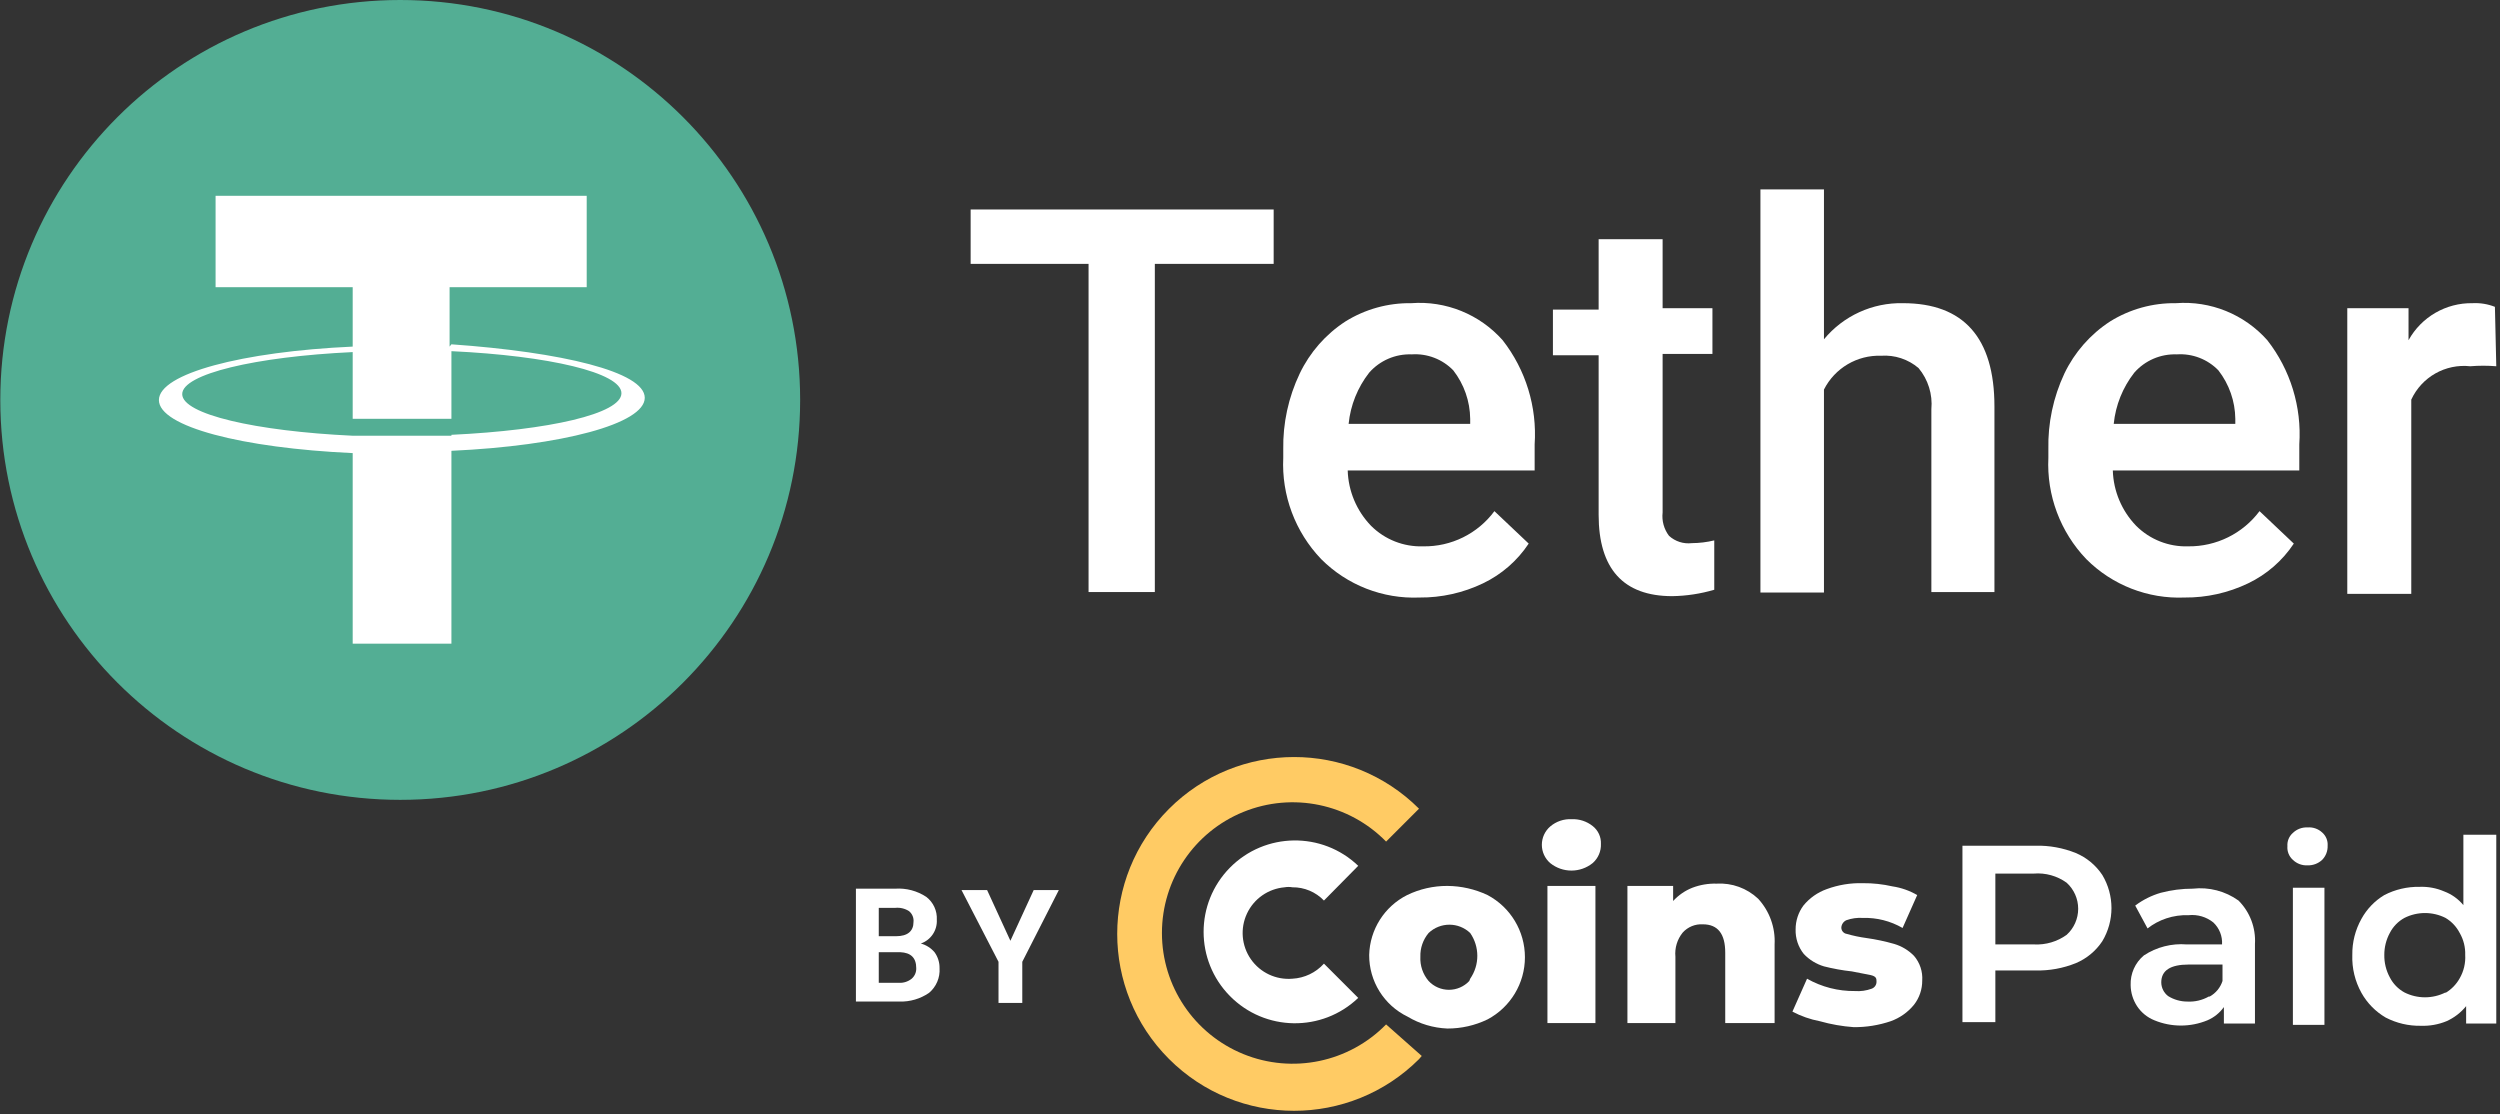
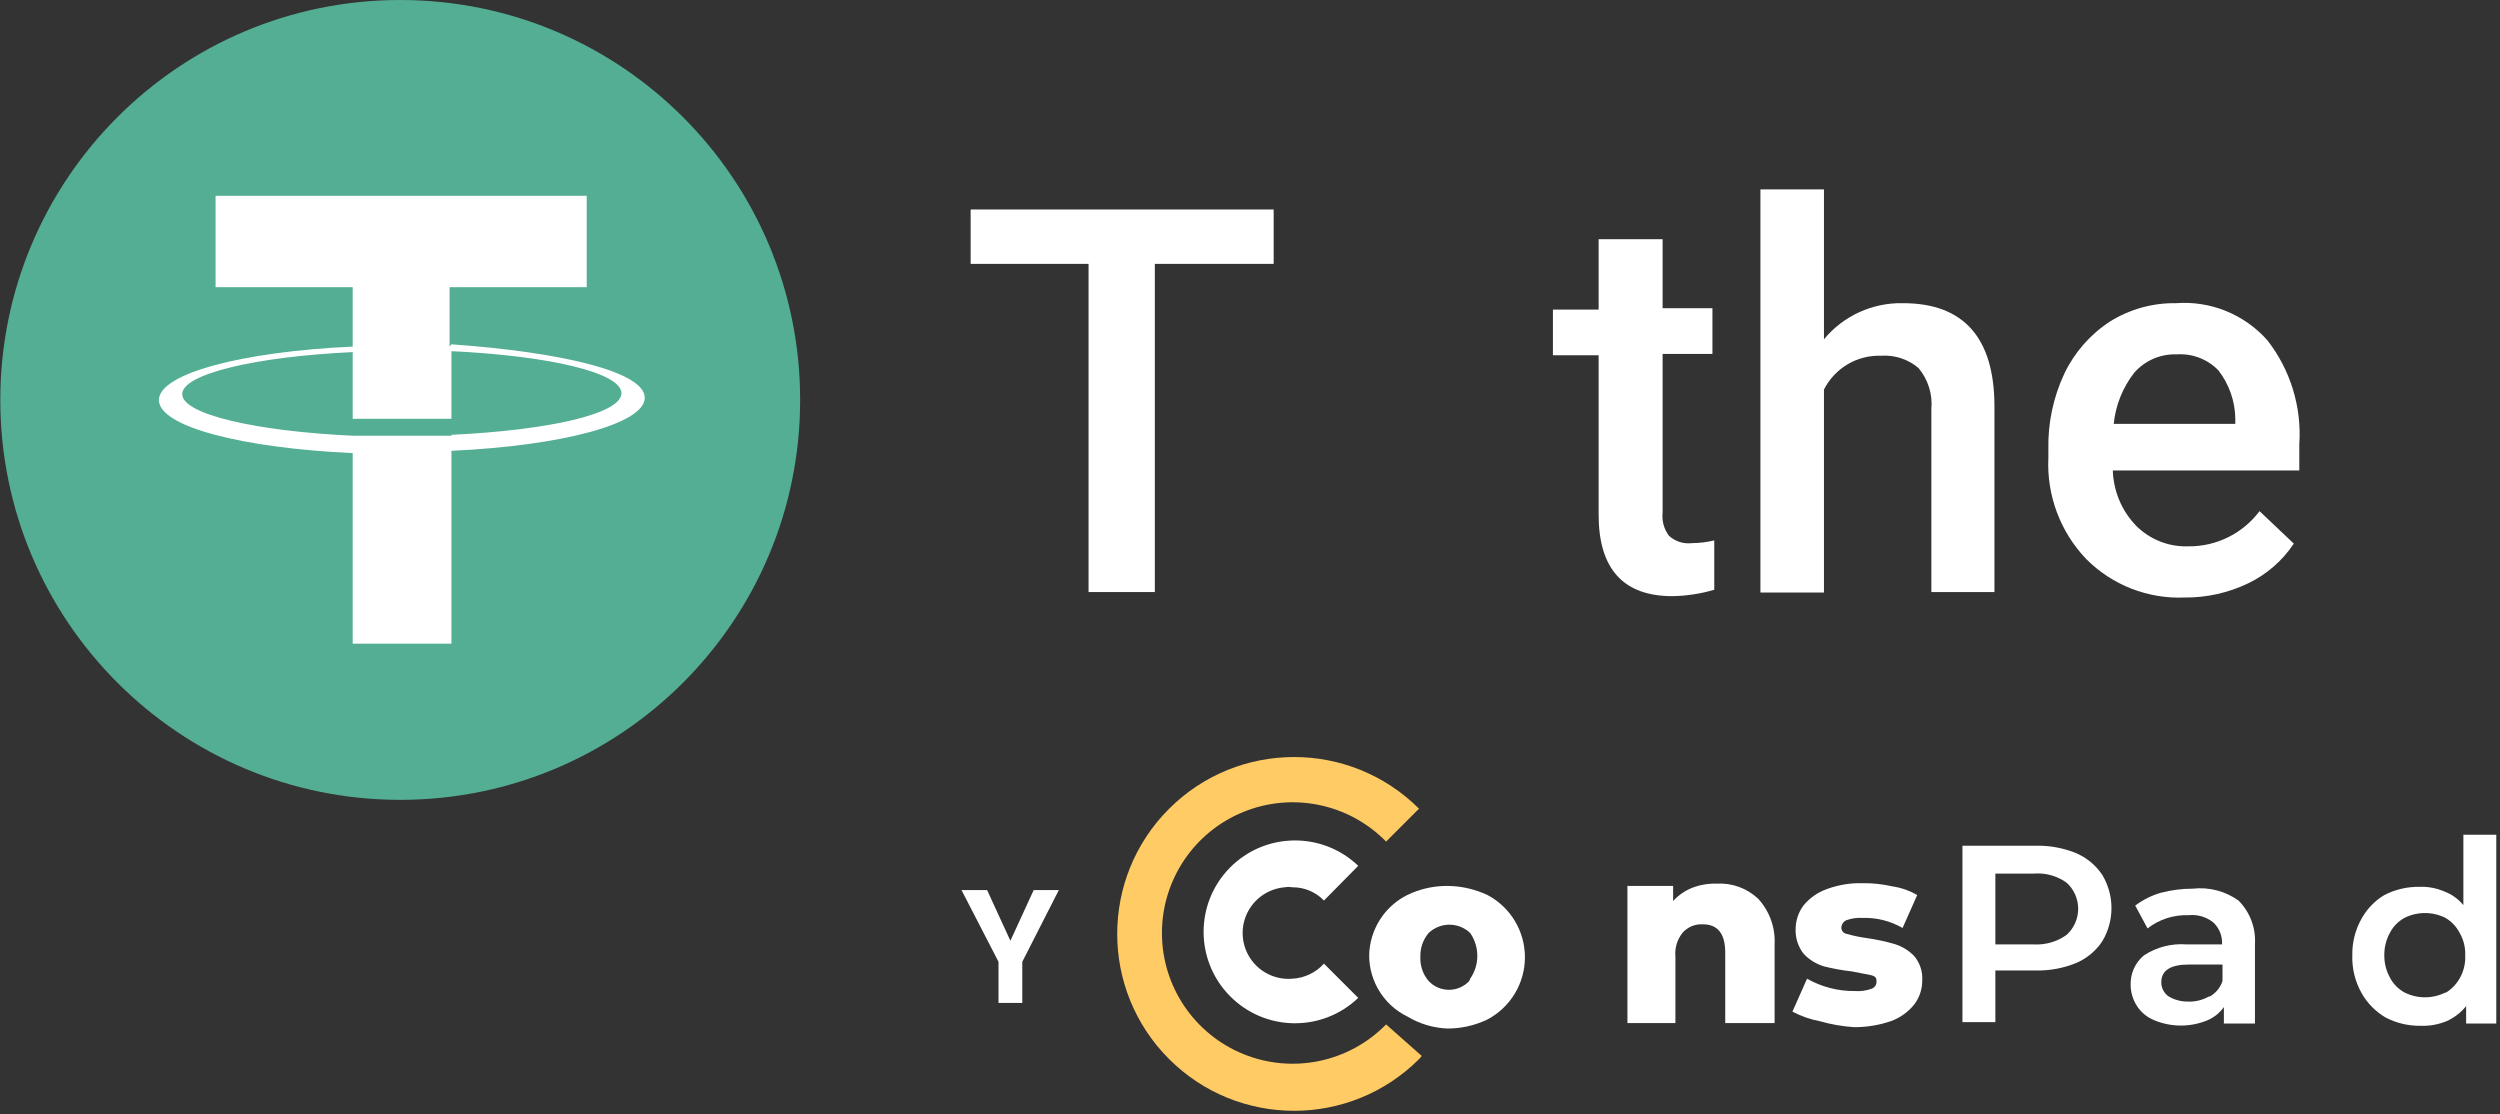
<svg xmlns="http://www.w3.org/2000/svg" width="267" height="119" viewBox="0 0 267 119" fill="none">
  <rect x="0" y="0" width="267" height="119" fill="#333333" stroke="none" />
  <g clip-path="url(#clip0_3_177)">
    <path fill-rule="evenodd" clip-rule="evenodd" d="M42.744 0C66.334 0 85.456 19.123 85.456 42.712C85.456 66.301 66.334 85.424 42.744 85.424C19.155 85.424 0.033 66.301 0.033 42.712C0.033 19.123 19.155 0 42.744 0Z" fill="#53AE94" />
    <path d="M48.016 37.017V30.671H62.66V20.908H23.024V30.671H37.668V37.017C25.855 37.554 16.971 39.897 16.971 42.728C16.971 45.559 25.855 47.853 37.668 48.391V68.746H48.212V48.146C59.976 47.609 68.86 45.266 68.86 42.484C68.86 39.702 59.976 37.603 48.212 36.773M48.212 46.536C47.87 46.536 46.357 46.536 42.989 46.536C39.62 46.536 38.351 46.536 37.668 46.536C27.27 46.047 19.46 44.241 19.46 42.093C19.46 39.946 27.27 38.091 37.668 37.603V44.73C38.351 44.73 40.304 44.73 43.037 44.73C45.771 44.73 47.919 44.73 48.212 44.73V37.505C58.609 37.993 66.37 39.799 66.37 41.996C66.37 44.193 58.609 45.95 48.212 46.438" fill="white" />
    <path fill-rule="evenodd" clip-rule="evenodd" d="M136.027 28.182H123.336V63.23H116.258V28.182H103.664V22.373H136.027V28.182Z" fill="white" />
-     <path d="M151.599 63.816C147.681 63.978 143.874 62.491 141.104 59.715C138.323 56.812 136.858 52.894 137.052 48.879V48C137.003 45.2 137.605 42.426 138.809 39.897C139.894 37.628 141.583 35.703 143.691 34.332C145.798 33.02 148.238 32.343 150.72 32.38C154.413 32.101 158.024 33.564 160.483 36.334C162.953 39.496 164.169 43.459 163.9 47.463V50.245H143.935C144.001 52.455 144.889 54.561 146.424 56.152C147.896 57.623 149.91 58.418 151.989 58.349C154.986 58.4 157.822 56.999 159.604 54.59L163.265 58.056C162.052 59.886 160.365 61.354 158.384 62.302C156.267 63.318 153.946 63.836 151.599 63.816ZM150.769 37.847C149.039 37.782 147.372 38.499 146.229 39.799C144.995 41.377 144.233 43.273 144.033 45.267H157.017V44.73C156.996 42.854 156.362 41.037 155.211 39.555C154.053 38.361 152.429 37.736 150.769 37.847Z" fill="white" />
    <path fill-rule="evenodd" clip-rule="evenodd" d="M177.567 25.546V32.917H182.888V37.798H177.567V54.736C177.466 55.623 177.711 56.515 178.251 57.226C178.912 57.829 179.803 58.114 180.691 58.007C181.497 58.003 182.3 57.904 183.083 57.714V62.986C181.624 63.416 180.114 63.646 178.593 63.669C173.369 63.669 170.734 60.74 170.734 54.98V37.944H165.852V33.063H170.734V25.546H177.567Z" fill="white" />
    <path fill-rule="evenodd" clip-rule="evenodd" d="M194.799 36.236C196.875 33.726 199.987 32.305 203.243 32.38C209.687 32.38 213.006 36.041 213.006 43.411V63.23H206.27V43.704C206.416 42.117 205.924 40.536 204.903 39.311C203.793 38.364 202.356 37.891 200.9 37.993C198.337 37.907 195.956 39.316 194.799 41.605V63.279H188.014V20.225H194.799V36.236Z" fill="white" />
    <path d="M233.313 63.816C229.395 63.978 225.588 62.491 222.818 59.715C220.037 56.812 218.572 52.894 218.766 48.879V48C218.702 45.203 219.287 42.43 220.475 39.897C221.559 37.628 223.248 35.703 225.356 34.332C227.463 33.02 229.903 32.343 232.385 32.38C236.078 32.101 239.689 33.564 242.148 36.334C244.618 39.496 245.834 43.459 245.565 47.463V50.245H225.649C225.715 52.455 226.602 54.561 228.138 56.152C229.609 57.623 231.624 58.418 233.703 58.349C236.696 58.383 239.525 56.987 241.318 54.59L244.979 58.056C243.765 59.886 242.079 61.354 240.098 62.302C237.981 63.318 235.66 63.836 233.313 63.816ZM232.483 37.847C230.753 37.782 229.086 38.499 227.943 39.799C226.709 41.377 225.947 43.273 225.746 45.267H238.731V44.73C238.71 42.854 238.075 41.037 236.925 39.555C235.767 38.361 234.142 37.736 232.483 37.847Z" fill="white" />
-     <path fill-rule="evenodd" clip-rule="evenodd" d="M266.603 39.116C265.677 39.04 264.747 39.04 263.821 39.116C261.175 38.829 258.64 40.263 257.524 42.679V63.425H250.69V32.917H257.231V36.334C258.603 33.853 261.231 32.333 264.065 32.38C264.881 32.337 265.697 32.47 266.457 32.77L266.603 39.116Z" fill="white" />
    <path d="M221.695 91.102C222.849 91.587 223.834 92.402 224.526 93.445C225.832 95.624 225.832 98.345 224.526 100.523C223.834 101.567 222.849 102.382 221.695 102.866C220.331 103.416 218.869 103.681 217.399 103.647H213.104V109.163H209.589V90.321H217.399C218.869 90.288 220.331 90.553 221.695 91.102ZM220.719 99.84C221.503 99.128 221.95 98.117 221.95 97.058C221.95 95.998 221.503 94.988 220.719 94.275C219.701 93.542 218.454 93.196 217.204 93.299H213.104V100.865H217.253C218.491 100.926 219.713 100.565 220.719 99.84Z" fill="white" />
    <path d="M239.073 96.179C240.294 97.403 240.933 99.091 240.83 100.816V109.31H237.511V107.553C237.067 108.178 236.459 108.668 235.753 108.968C233.94 109.717 231.904 109.717 230.091 108.968C229.333 108.665 228.685 108.137 228.236 107.455C227.799 106.787 227.562 106.008 227.553 105.21C227.51 103.99 228.032 102.819 228.968 102.037C230.324 101.145 231.939 100.733 233.557 100.865H237.315C237.368 99.985 237.028 99.127 236.388 98.522C235.646 97.924 234.699 97.644 233.752 97.741C232.941 97.711 232.13 97.827 231.36 98.083C230.636 98.323 229.959 98.686 229.359 99.157L228.041 96.716C228.861 96.098 229.788 95.635 230.774 95.349C231.89 95.056 233.038 94.908 234.191 94.91C235.919 94.715 237.658 95.167 239.073 96.179ZM235.997 106.43C236.647 106.07 237.135 105.477 237.364 104.77V103.013H233.752C231.799 103.013 230.823 103.647 230.823 104.917C230.827 105.492 231.097 106.033 231.555 106.381C232.17 106.765 232.881 106.968 233.605 106.967C234.406 107.011 235.202 106.824 235.9 106.43H235.997Z" fill="white" />
-     <path d="M244.881 91.835C244.466 91.466 244.249 90.924 244.296 90.37C244.257 89.832 244.474 89.308 244.881 88.955C245.299 88.552 245.864 88.34 246.443 88.369C247.016 88.321 247.583 88.516 248.005 88.906C248.413 89.259 248.63 89.784 248.591 90.321C248.612 90.885 248.4 91.432 248.005 91.835C247.582 92.228 247.021 92.438 246.443 92.42C245.864 92.449 245.299 92.237 244.881 91.835ZM244.881 94.812H248.25V109.456H244.881V94.812Z" fill="white" />
    <path d="M266.603 89.15V109.31H263.382V107.455C262.819 108.15 262.1 108.702 261.283 109.066C260.417 109.421 259.485 109.587 258.549 109.554C257.243 109.578 255.951 109.276 254.791 108.675C253.709 108.043 252.815 107.133 252.203 106.039C251.515 104.803 251.177 103.402 251.227 101.988C251.207 100.639 251.544 99.309 252.203 98.132C252.778 97.084 253.62 96.208 254.644 95.593C255.804 94.993 257.096 94.691 258.403 94.715C259.307 94.678 260.208 94.845 261.039 95.203C261.838 95.503 262.545 96.008 263.089 96.667V89.15H266.603ZM261.185 106.039C261.818 105.661 262.34 105.122 262.698 104.477C263.131 103.722 263.334 102.857 263.284 101.988C263.312 101.167 263.109 100.356 262.698 99.645C262.355 98.977 261.831 98.418 261.185 98.034C259.803 97.338 258.174 97.338 256.792 98.034C256.121 98.402 255.577 98.963 255.23 99.645C254.841 100.364 254.64 101.17 254.644 101.988C254.632 102.822 254.833 103.646 255.23 104.38C255.577 105.061 256.121 105.623 256.792 105.991C258.174 106.687 259.803 106.687 261.185 105.991V106.039Z" fill="white" />
-     <path d="M165.559 92.176C164.994 91.685 164.669 90.973 164.669 90.224C164.669 89.475 164.994 88.763 165.559 88.271C166.196 87.727 167.017 87.447 167.854 87.49C168.666 87.455 169.463 87.715 170.099 88.222C170.682 88.678 171.009 89.387 170.978 90.126C171.01 90.907 170.687 91.661 170.099 92.176C168.775 93.246 166.884 93.246 165.559 92.176ZM165.266 94.617H170.392V109.261H165.266V94.617Z" fill="white" />
    <path fill-rule="evenodd" clip-rule="evenodd" d="M187.77 95.984C188.988 97.308 189.622 99.068 189.527 100.865V109.261H184.255V101.744C184.255 99.742 183.474 98.717 181.863 98.717C181.051 98.67 180.261 98.993 179.715 99.596C179.125 100.322 178.845 101.252 178.934 102.183V109.261H173.809V94.617H178.69V96.228C179.257 95.606 179.958 95.122 180.74 94.812C181.566 94.498 182.445 94.348 183.327 94.373C184.967 94.274 186.574 94.857 187.77 95.984Z" fill="white" />
    <path fill-rule="evenodd" clip-rule="evenodd" d="M194.359 109.066C193.337 108.872 192.35 108.526 191.431 108.041L192.993 104.526C194.554 105.411 196.323 105.866 198.118 105.844C198.714 105.887 199.313 105.804 199.875 105.6C200.192 105.496 200.408 105.202 200.412 104.868C200.412 104.526 200.412 104.282 199.778 104.136L197.776 103.745C196.772 103.637 195.777 103.458 194.799 103.208C193.98 102.964 193.239 102.51 192.651 101.89C192.053 101.145 191.741 100.21 191.772 99.254C191.769 98.341 192.06 97.451 192.602 96.716C193.256 95.914 194.117 95.306 195.092 94.959C196.325 94.504 197.634 94.289 198.948 94.324C200.015 94.314 201.08 94.429 202.121 94.666C203.05 94.805 203.945 95.12 204.757 95.593L203.195 99.108C201.906 98.362 200.436 97.99 198.948 98.034C198.352 97.995 197.754 98.078 197.191 98.278C196.882 98.42 196.676 98.72 196.654 99.059C196.65 99.401 196.9 99.694 197.239 99.742C197.927 99.94 198.629 100.087 199.338 100.182C200.345 100.323 201.34 100.535 202.316 100.816C203.112 101.054 203.835 101.491 204.415 102.085C205.043 102.814 205.358 103.761 205.294 104.721C205.301 105.658 204.991 106.57 204.415 107.308C203.761 108.111 202.9 108.718 201.925 109.066C200.652 109.498 199.316 109.713 197.972 109.7C196.749 109.612 195.539 109.399 194.359 109.066Z" fill="white" />
    <path fill-rule="evenodd" clip-rule="evenodd" d="M148.035 109.407C144.067 113.464 138.039 114.715 132.784 112.572C127.53 110.429 124.095 105.319 124.095 99.645C124.095 93.97 127.53 88.86 132.784 86.718C138.039 84.575 144.067 85.826 148.035 89.882L151.55 86.368C144.168 79.004 132.215 79.014 124.846 86.39C117.476 93.766 117.476 105.719 124.846 113.095C132.215 120.471 144.168 120.481 151.55 113.117L151.843 112.776L148.035 109.407Z" fill="url(#paint0_linear_3_177)" />
    <path fill-rule="evenodd" clip-rule="evenodd" d="M138.028 104.526C136.285 104.674 134.594 103.881 133.594 102.445C132.593 101.009 132.435 99.148 133.179 97.563C133.922 95.979 135.455 94.912 137.199 94.763C137.473 94.715 137.754 94.715 138.028 94.763C139.299 94.749 140.518 95.261 141.397 96.179L145.058 92.469C141.202 88.78 135.1 88.87 131.354 92.67C127.609 96.471 127.609 102.575 131.354 106.375C135.1 110.176 141.202 110.265 145.058 106.576L141.397 102.915C140.532 103.877 139.32 104.457 138.028 104.526Z" fill="white" />
    <path d="M150.33 108.578C147.807 107.355 146.212 104.791 146.229 101.988C146.298 99.273 147.855 96.816 150.281 95.593C151.619 94.945 153.089 94.611 154.576 94.617C156.062 94.626 157.528 94.959 158.872 95.593C161.327 96.898 162.862 99.451 162.862 102.232C162.862 105.013 161.327 107.566 158.872 108.871C157.533 109.519 156.064 109.853 154.576 109.847C153.077 109.785 151.617 109.349 150.33 108.578ZM157.017 104.526C158.031 103.057 158.031 101.114 157.017 99.645C155.773 98.461 153.819 98.461 152.575 99.645C151.979 100.354 151.667 101.258 151.696 102.183C151.649 103.126 151.964 104.051 152.575 104.77C153.138 105.371 153.924 105.711 154.747 105.711C155.57 105.711 156.356 105.371 156.919 104.77L157.017 104.526Z" fill="white" />
-     <path d="M91.412 106.967V94.91H95.609C96.782 94.832 97.948 95.14 98.929 95.788C99.683 96.367 100.103 97.28 100.051 98.229C100.113 99.362 99.416 100.398 98.343 100.768C98.914 100.922 99.424 101.245 99.807 101.695C100.167 102.191 100.355 102.791 100.344 103.403C100.411 104.411 99.994 105.389 99.222 106.039C98.289 106.678 97.178 107.002 96.049 106.967H91.412ZM93.852 99.987H95.707C96.927 99.987 97.562 99.45 97.562 98.473C97.61 98.025 97.426 97.583 97.074 97.302C96.638 97.027 96.122 96.906 95.609 96.96H93.852V99.987ZM93.852 101.695V104.965H96C96.494 104.993 96.981 104.837 97.367 104.526C97.691 104.245 97.871 103.832 97.855 103.403C97.855 102.281 97.269 101.744 96.146 101.695H93.852Z" fill="white" />
    <path fill-rule="evenodd" clip-rule="evenodd" d="M107.91 100.475L110.4 95.056H113.085L109.18 102.72V107.113H106.641V102.72L102.687 95.056H105.421L107.91 100.475Z" fill="white" />
  </g>
  <defs>
    <linearGradient id="paint0_linear_3_177" x1="662.614" y1="691.021" x2="3663.44" y2="2914.84" gradientUnits="userSpaceOnUse">
      <stop stop-color="#FFCB64" />
      <stop offset="0.01" stop-color="#FEC763" />
      <stop offset="0.17" stop-color="#F89D56" />
      <stop offset="0.33" stop-color="#F27B4C" />
      <stop offset="0.49" stop-color="#EE6044" />
      <stop offset="0.65" stop-color="#EB4D3E" />
      <stop offset="0.82" stop-color="#EA423B" />
      <stop offset="1" stop-color="#E93E3A" />
    </linearGradient>
    <clipPath id="clip0_3_177">
      <rect width="267" height="119" fill="white" />
    </clipPath>
  </defs>
</svg>